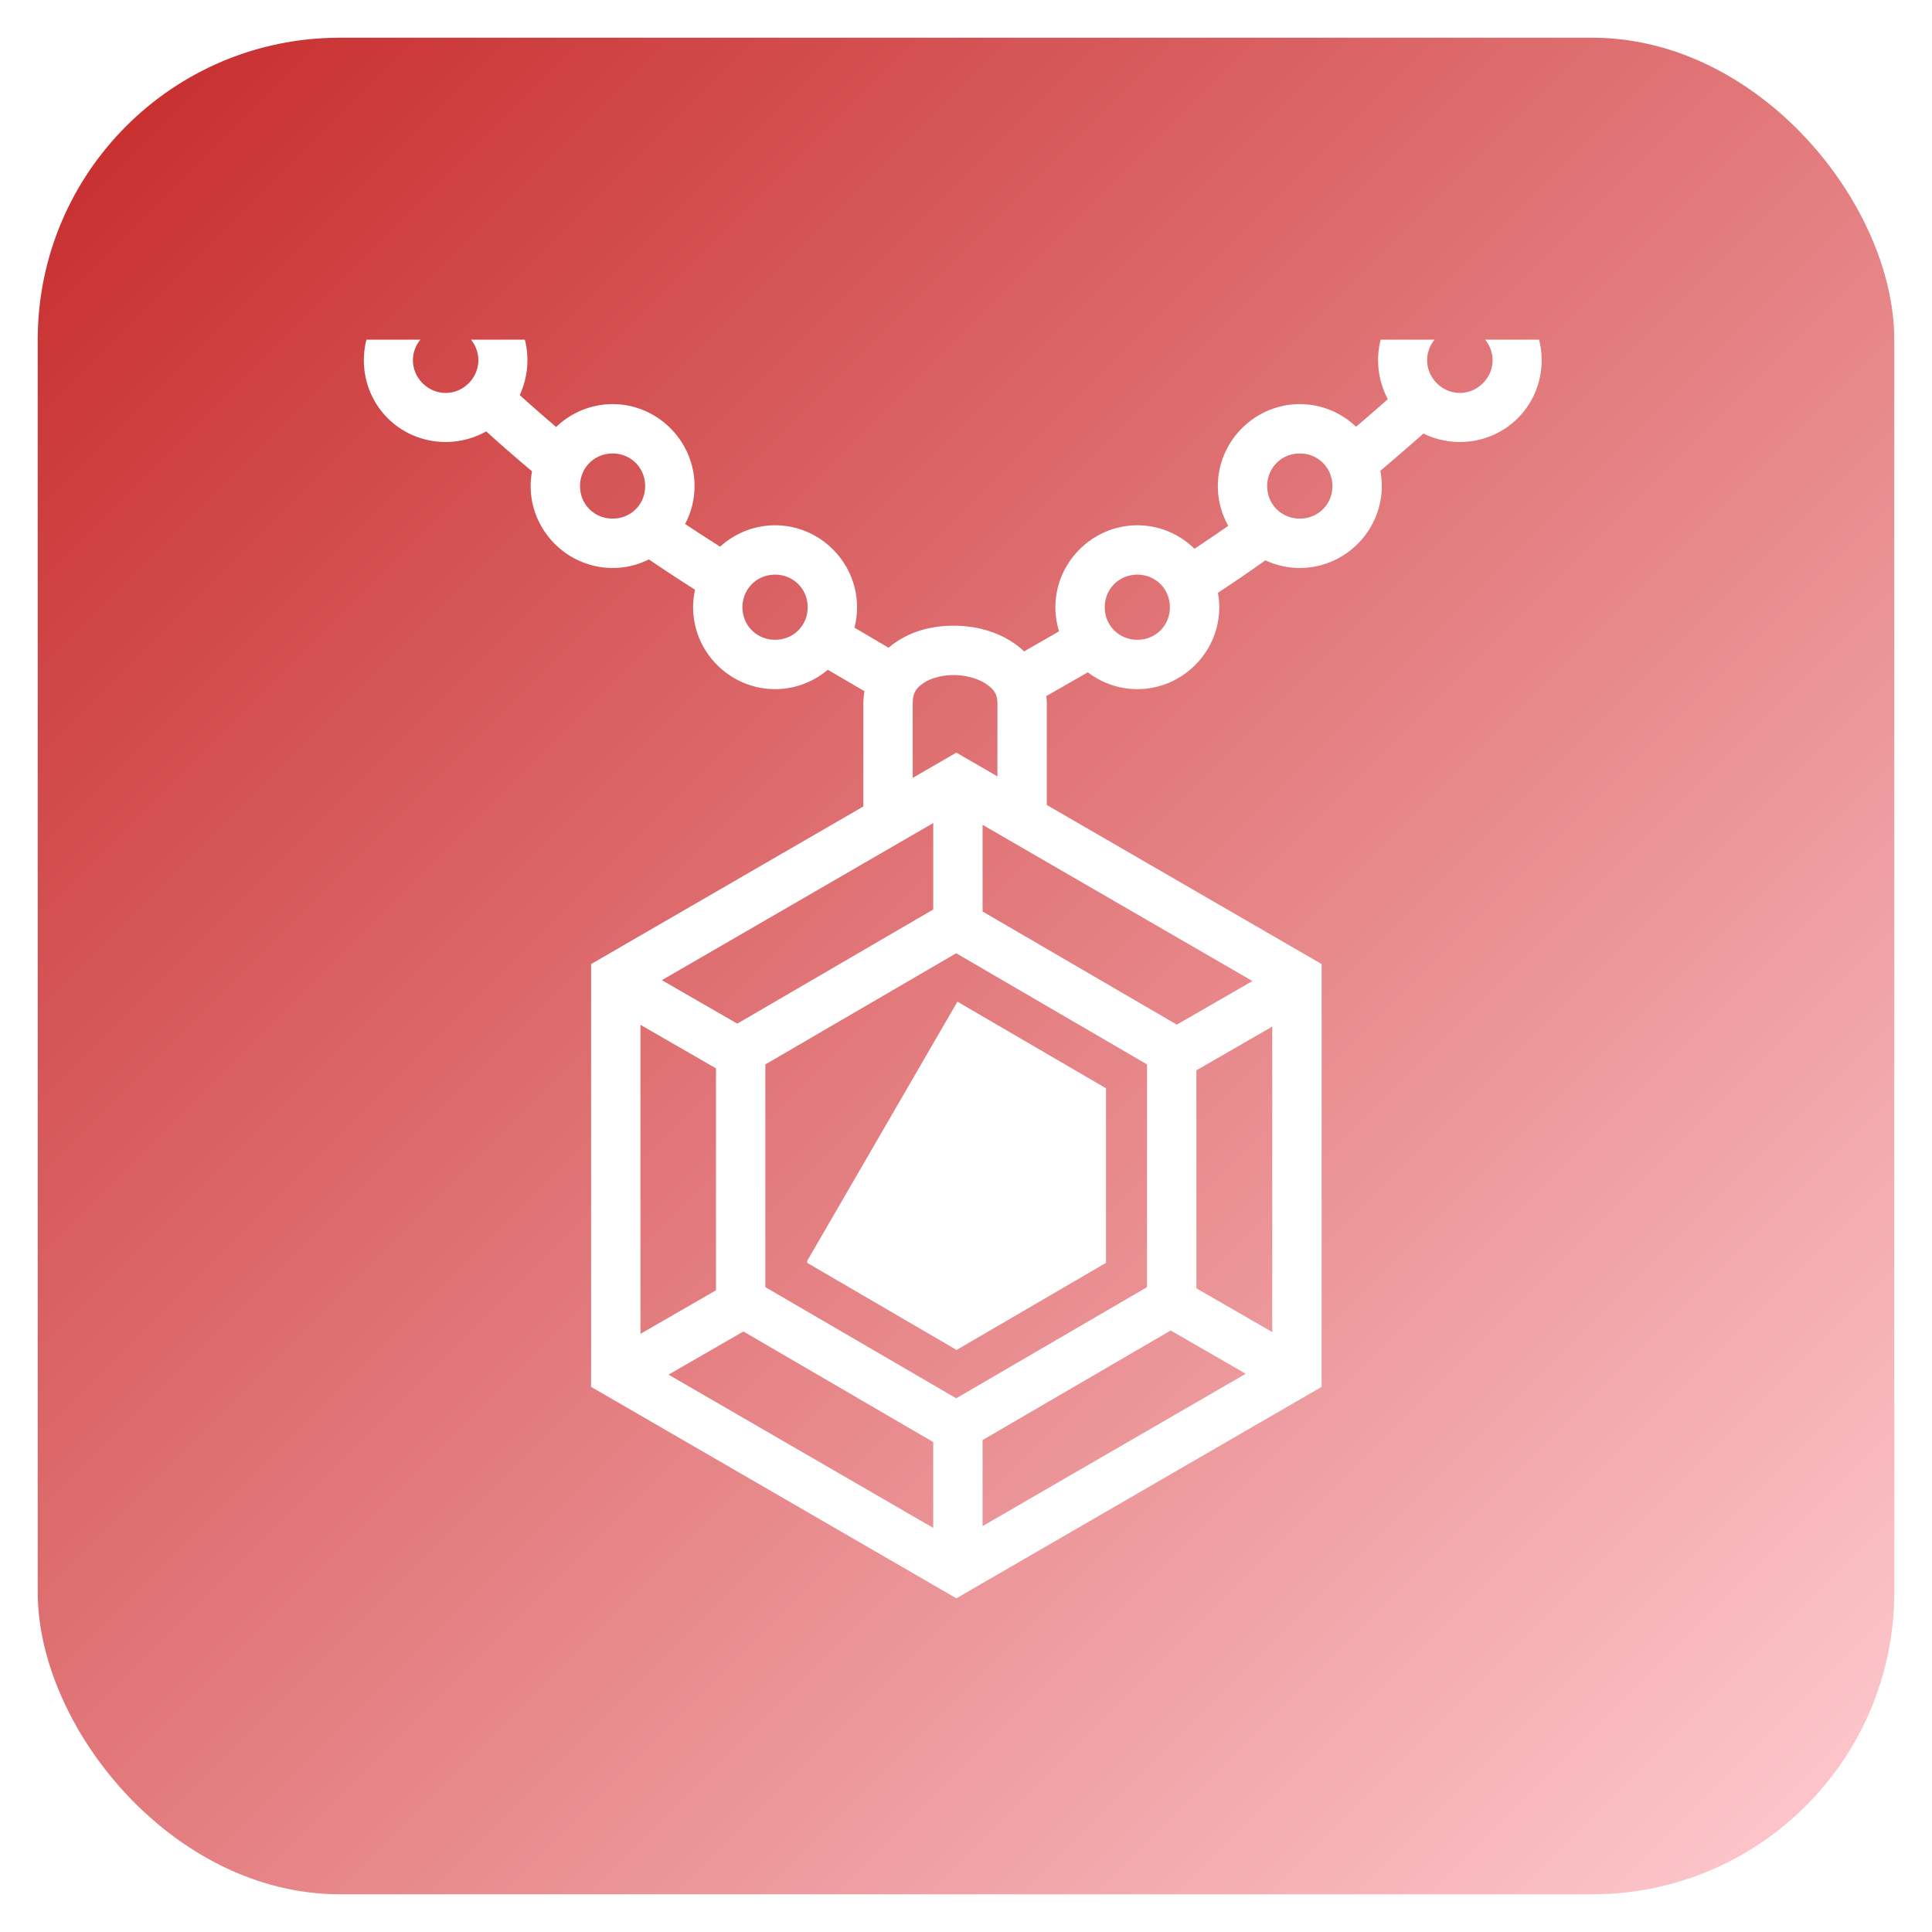
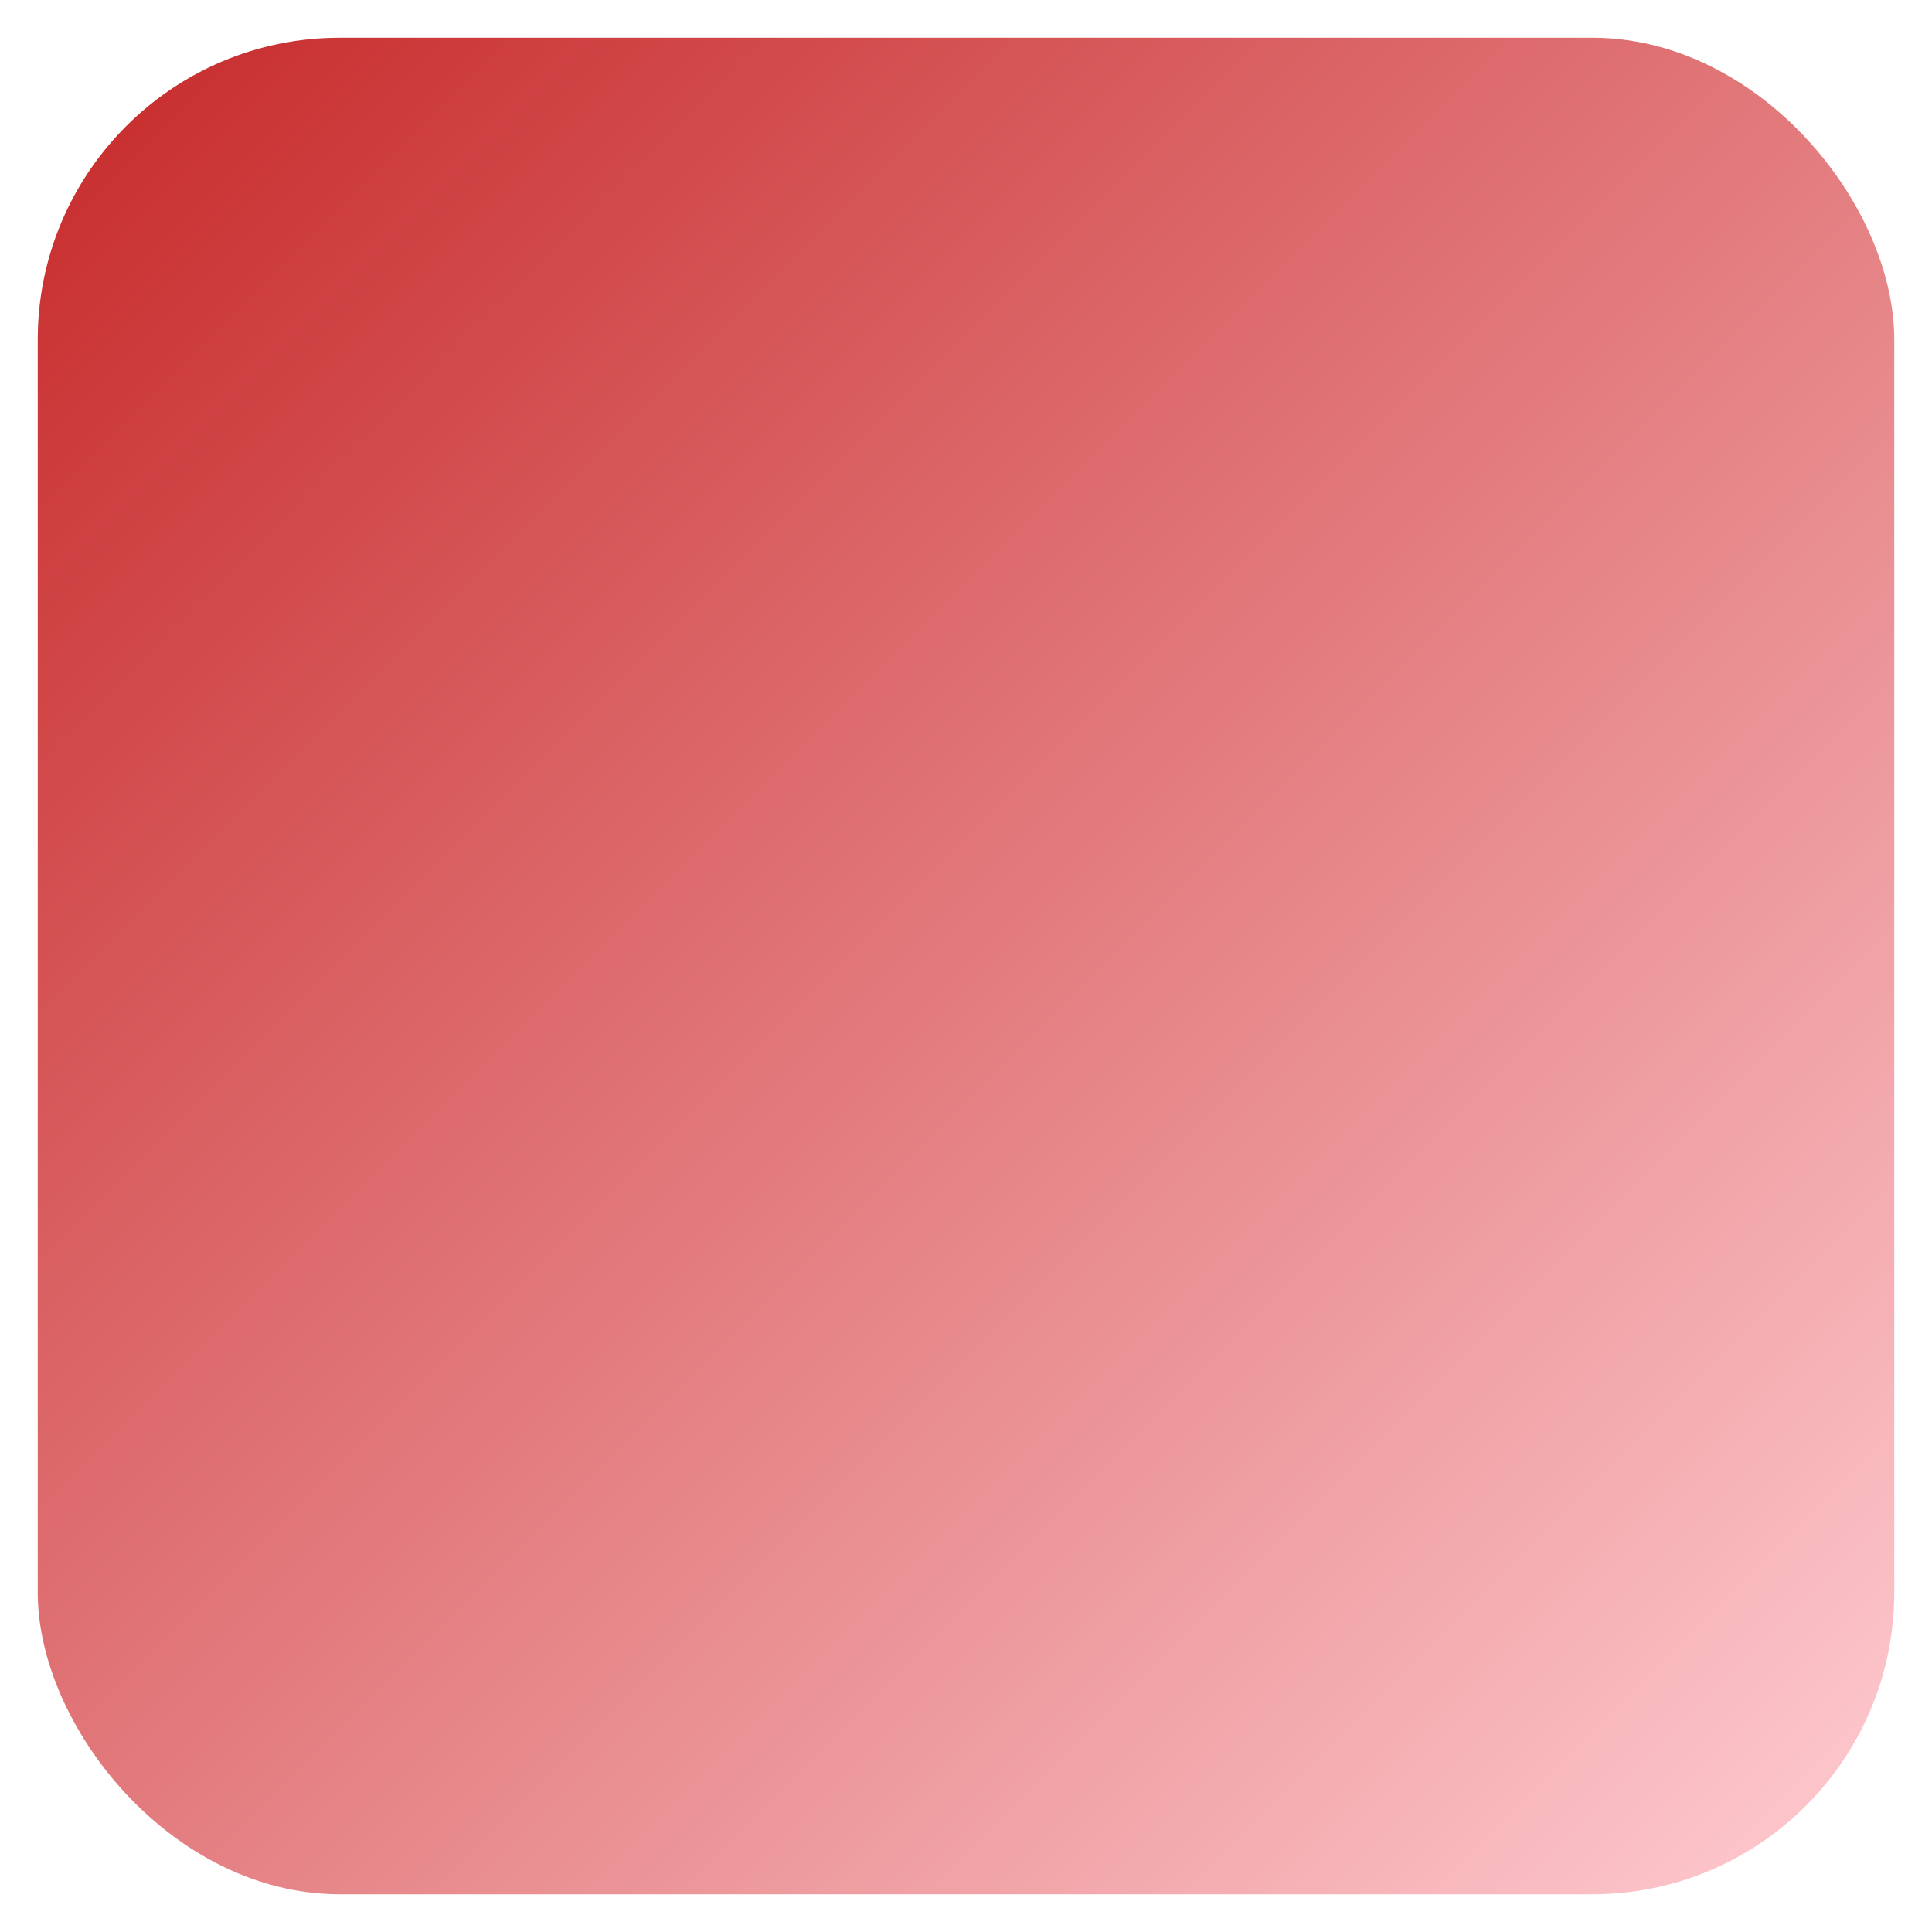
<svg xmlns="http://www.w3.org/2000/svg" viewBox="0 0 512 512" width="512" height="512">
  <defs>
    <linearGradient id="bgGradient" x1="0%" y1="0%" x2="100%" y2="100%">
      <stop offset="0%" style="stop-color:#c62828" />
      <stop offset="100%" style="stop-color:#ffcdd2" />
    </linearGradient>
    <filter id="iconGlow" x="-50%" y="-50%" width="200%" height="200%">
      <feGaussianBlur stdDeviation="8" result="blur" />
      <feMerge>
        <feMergeNode in="blur" />
        <feMergeNode in="SourceGraphic" />
      </feMerge>
    </filter>
    <filter id="softGlow">
      <feGaussianBlur stdDeviation="15" result="blur" />
      <feComposite in="SourceGraphic" in2="blur" operator="over" />
    </filter>
  </defs>
  <rect x="10" y="10" width="492" height="492" rx="80" fill="url(#bgGradient)" />
  <g transform="translate(76.8, 76.8) scale(0.7)" filter="url(#iconGlow)">
-     <path fill="white" d="M29.018 18.875c-2.63 10.297.047 21.72 8.044 29.72c10.035 10.034 25.46 11.696 37.29 5a605 605 0 0 0 17.357 15.12a30.6 30.6 0 0 0-.522 5.597c0 17.024 14.008 31 31.03 31c4.917 0 9.576-1.17 13.72-3.24a689 689 0 0 0 17.482 11.48a30.7 30.7 0 0 0-.732 6.635c0 17.024 14.008 31 31.03 31c7.577 0 14.55-2.772 19.964-7.345l13.873 8.125a28 28 0 0 0-.414 4.732v38.904L114.07 255.27v160.064l138.284 80.053l138.283-80.053V255.27L286.59 195.037V156.7c0-.983-.067-1.946-.172-2.897c5.393-3.07 10.655-6.08 15.697-8.994c5.226 3.992 11.736 6.377 18.762 6.377c17.023 0 31-13.976 31-31c0-1.867-.176-3.695-.498-5.476a621 621 0 0 0 17.978-12.298c3.97 1.855 8.38 2.9 13.02 2.9c17.023 0 31.03-13.976 31.03-31a30.7 30.7 0 0 0-.553-5.78a912 912 0 0 0 16.318-14.116c11.6 5.714 26.135 3.778 35.736-5.822c7.998-7.998 10.675-19.42 8.045-29.72H452.54c4.018 4.888 3.736 11.916-.85 16.5c-4.887 4.888-12.55 4.89-17.437 0c-4.585-4.585-4.867-11.614-.85-16.5h-20.414c-1.915 7.5-1 15.592 2.72 22.528a890 890 0 0 1-12.034 10.434c-5.575-5.288-13.083-8.555-21.297-8.555c-17.024 0-31.03 14.01-31.03 31.032c0 5.45 1.438 10.583 3.948 15.05a601 601 0 0 1-12.797 8.673c-5.6-5.48-13.24-8.88-21.62-8.88c-17.025 0-31.032 14.01-31.032 31.032c0 3.166.484 6.225 1.383 9.11c-4.23 2.445-8.744 5.028-13.247 7.605a28 28 0 0 0-3.246-2.716c-6.692-4.768-14.72-6.882-22.714-7.014c-7.996-.132-16.15 1.718-22.97 6.504a26 26 0 0 0-2.337 1.85c-4.367-2.573-8.764-5.164-12.947-7.622c.642-2.47.984-5.056.984-7.716c0-17.024-14.007-31.032-31.03-31.032c-7.977 0-15.29 3.075-20.812 8.094a692 692 0 0 1-13.248-8.596a30.66 30.66 0 0 0 3.56-14.34c0-17.025-13.977-31.033-31-31.033c-8.26 0-15.804 3.304-21.388 8.642a586 586 0 0 1-13.79-12.067c3.063-6.575 3.715-14.03 1.94-20.98H68.568c4.018 4.887 3.736 11.915-.85 16.5c-4.887 4.887-12.55 4.888-17.437 0c-4.584-4.586-4.865-11.615-.848-16.5H29.018zm93.2 43.094c6.924 0 12.313 5.42 12.313 12.343s-5.387 12.312-12.31 12.312c-6.926 0-12.345-5.39-12.345-12.313s5.42-12.343 12.344-12.343zm260.157 0c6.924 0 12.344 5.42 12.344 12.343s-5.42 12.312-12.345 12.312c-6.924 0-12.344-5.39-12.344-12.313s5.42-12.343 12.345-12.343zM183.72 107.843c6.922 0 12.343 5.42 12.343 12.344s-5.42 12.312-12.344 12.312c-6.926 0-12.345-5.39-12.345-12.313s5.42-12.343 12.344-12.343zm137.155 0c6.924 0 12.313 5.42 12.313 12.344s-5.39 12.312-12.313 12.312s-12.344-5.39-12.344-12.313s5.42-12.343 12.345-12.343zm-69.164 38.013c4.695.078 9.355 1.536 12.18 3.55c2.826 2.012 4.01 3.805 4.01 7.292v27.52l-15.546-9l-16.526 9.565V156.7c0-4.09 1.258-5.835 3.953-7.725c2.696-1.89 7.237-3.195 11.93-3.118zm-8.122 56.03v32.728l-74.182 43.21l-28.558-16.462zm18.687.67l102.16 59.138l-28.624 16.502l-73.533-42.83zm-9.988 48.62l72.256 42.085l-.002 84.316l-72.253 42.086l-72.256-42.086l.003-84.314l72.254-42.088zm.465 18.33l-56.883 98.15v.724l56.566 32.977L309 368.38v-66.085zm-119.994 8.764l28.586 16.48v84.027l-28.586 16.48V278.272zm239.19.668l-.003 115.648l-28.715-16.553v-82.54zM333.493 393.99l28.414 16.38l-99.63 57.677v-32.574zm-161.77.375l71.864 41.86v32.494l-100.21-58.013l28.345-16.342z" />
-   </g>
+     </g>
</svg>